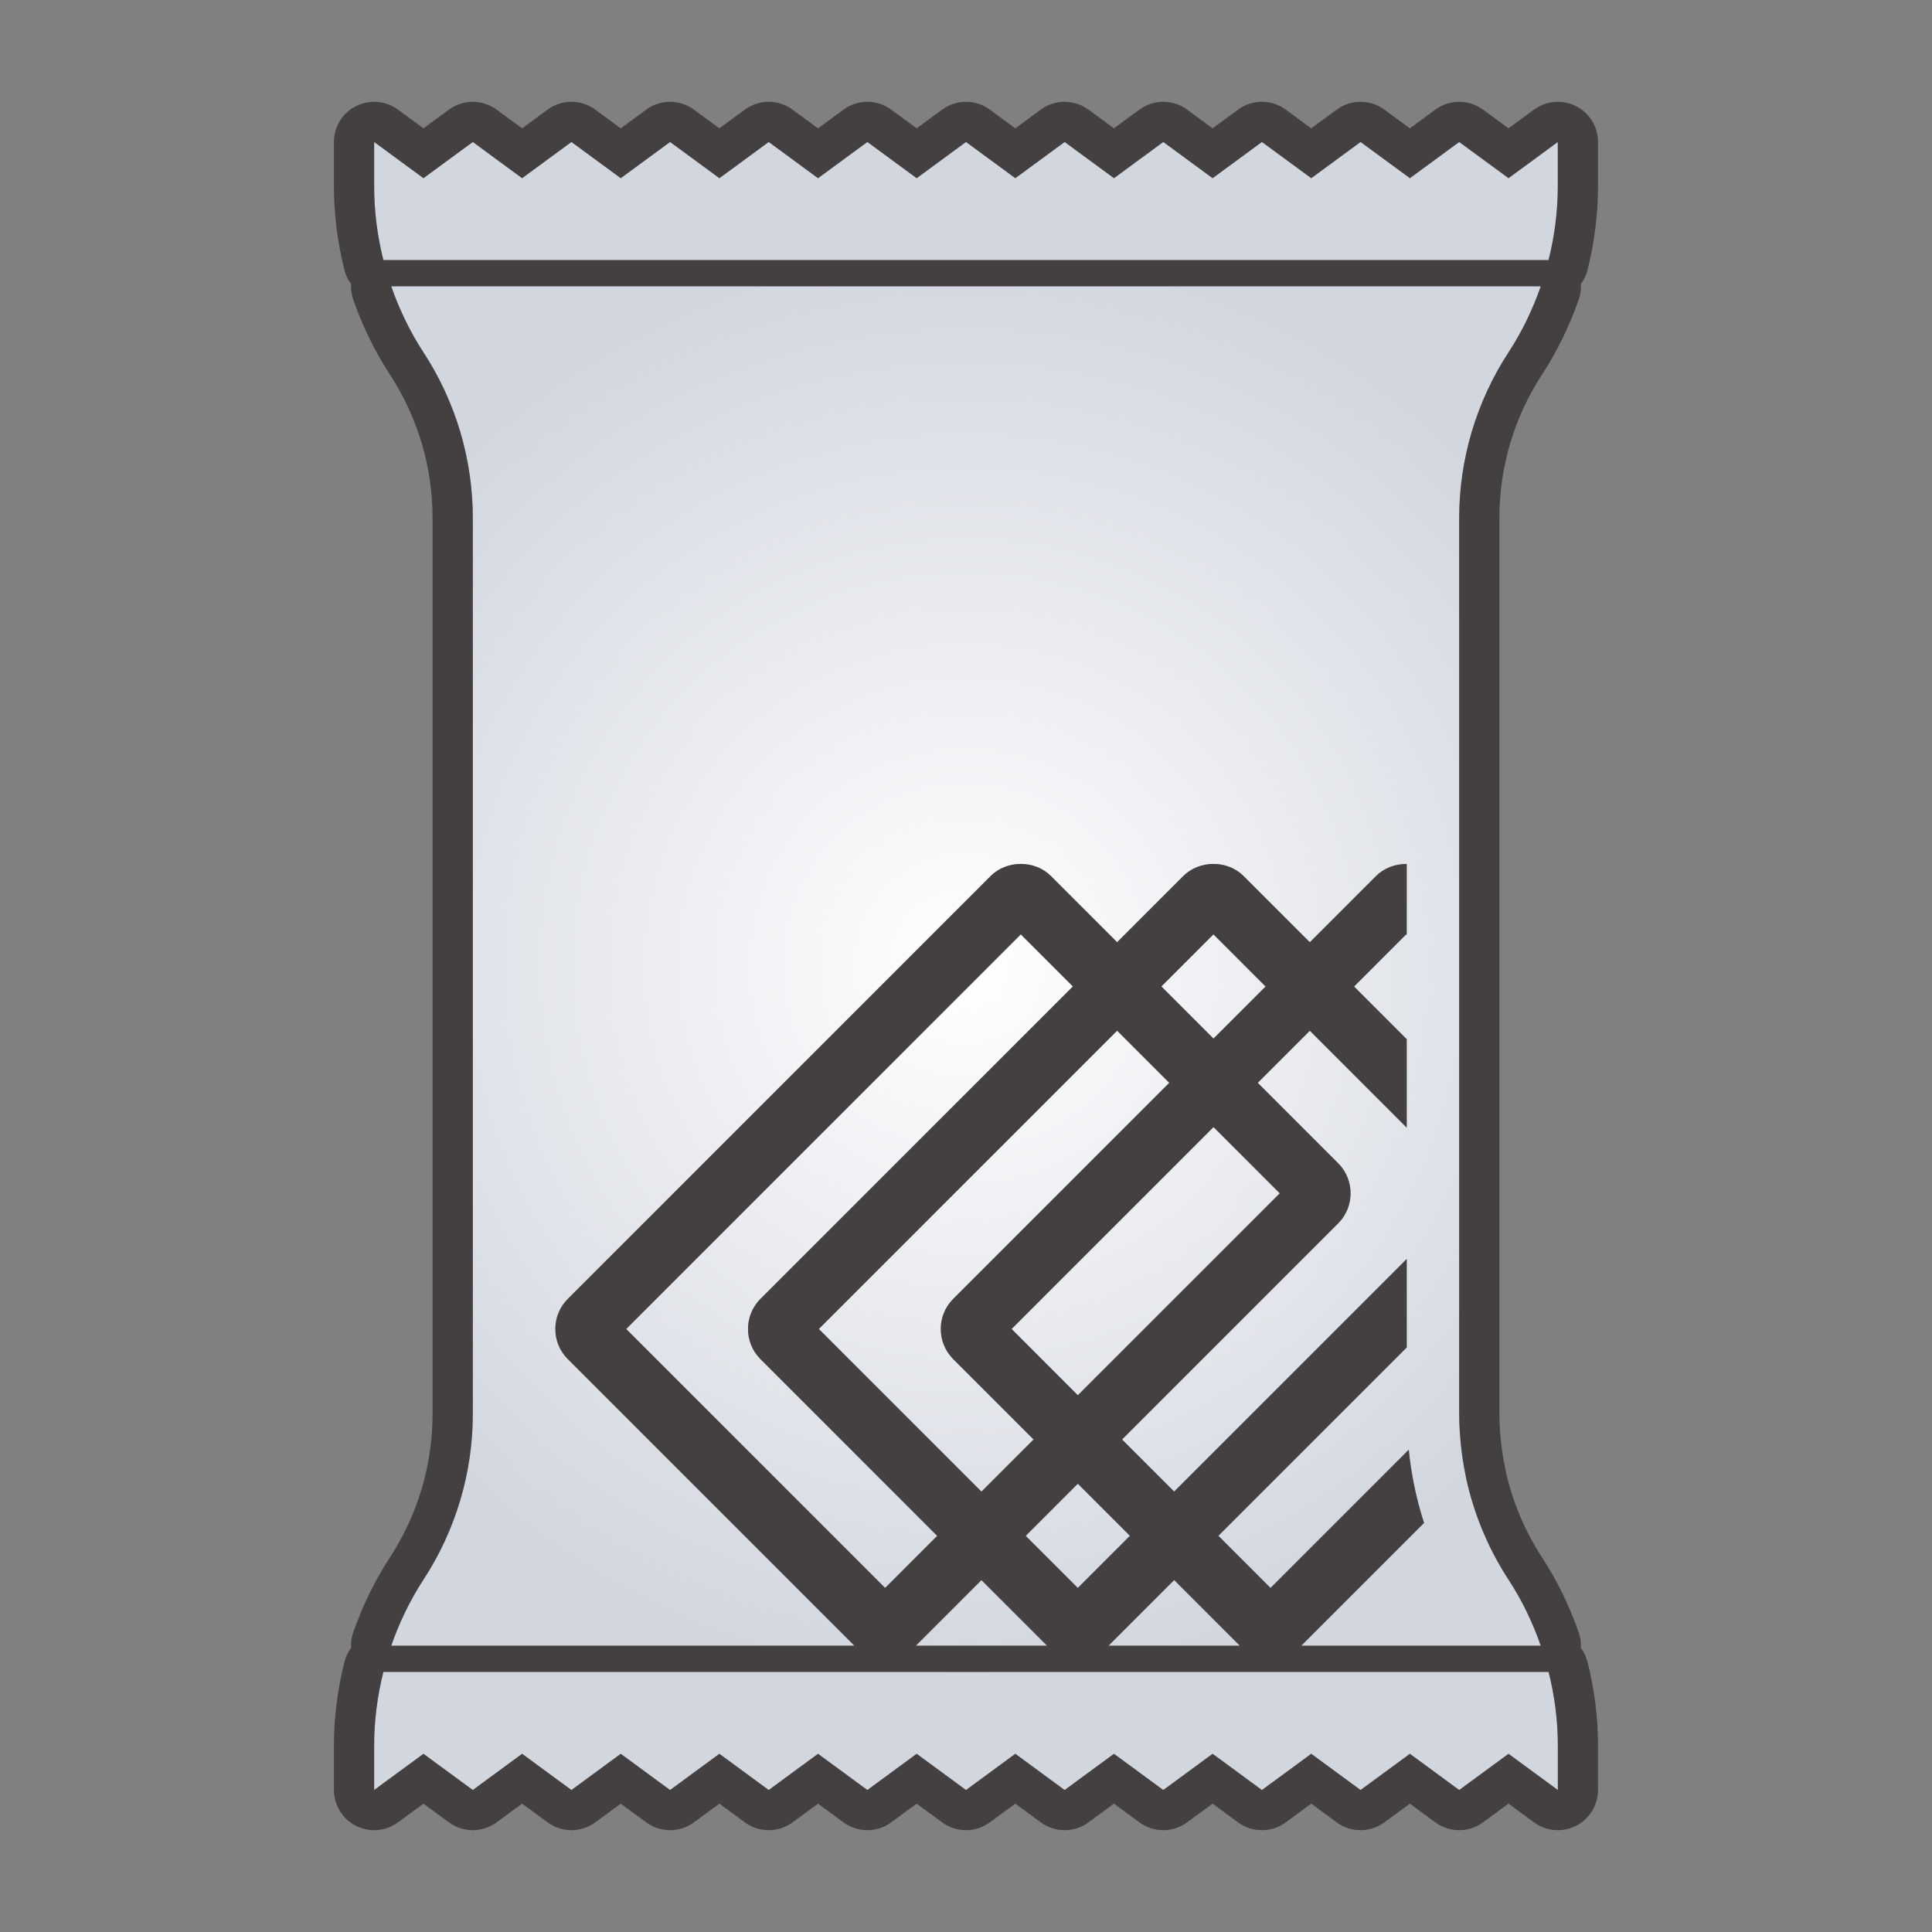
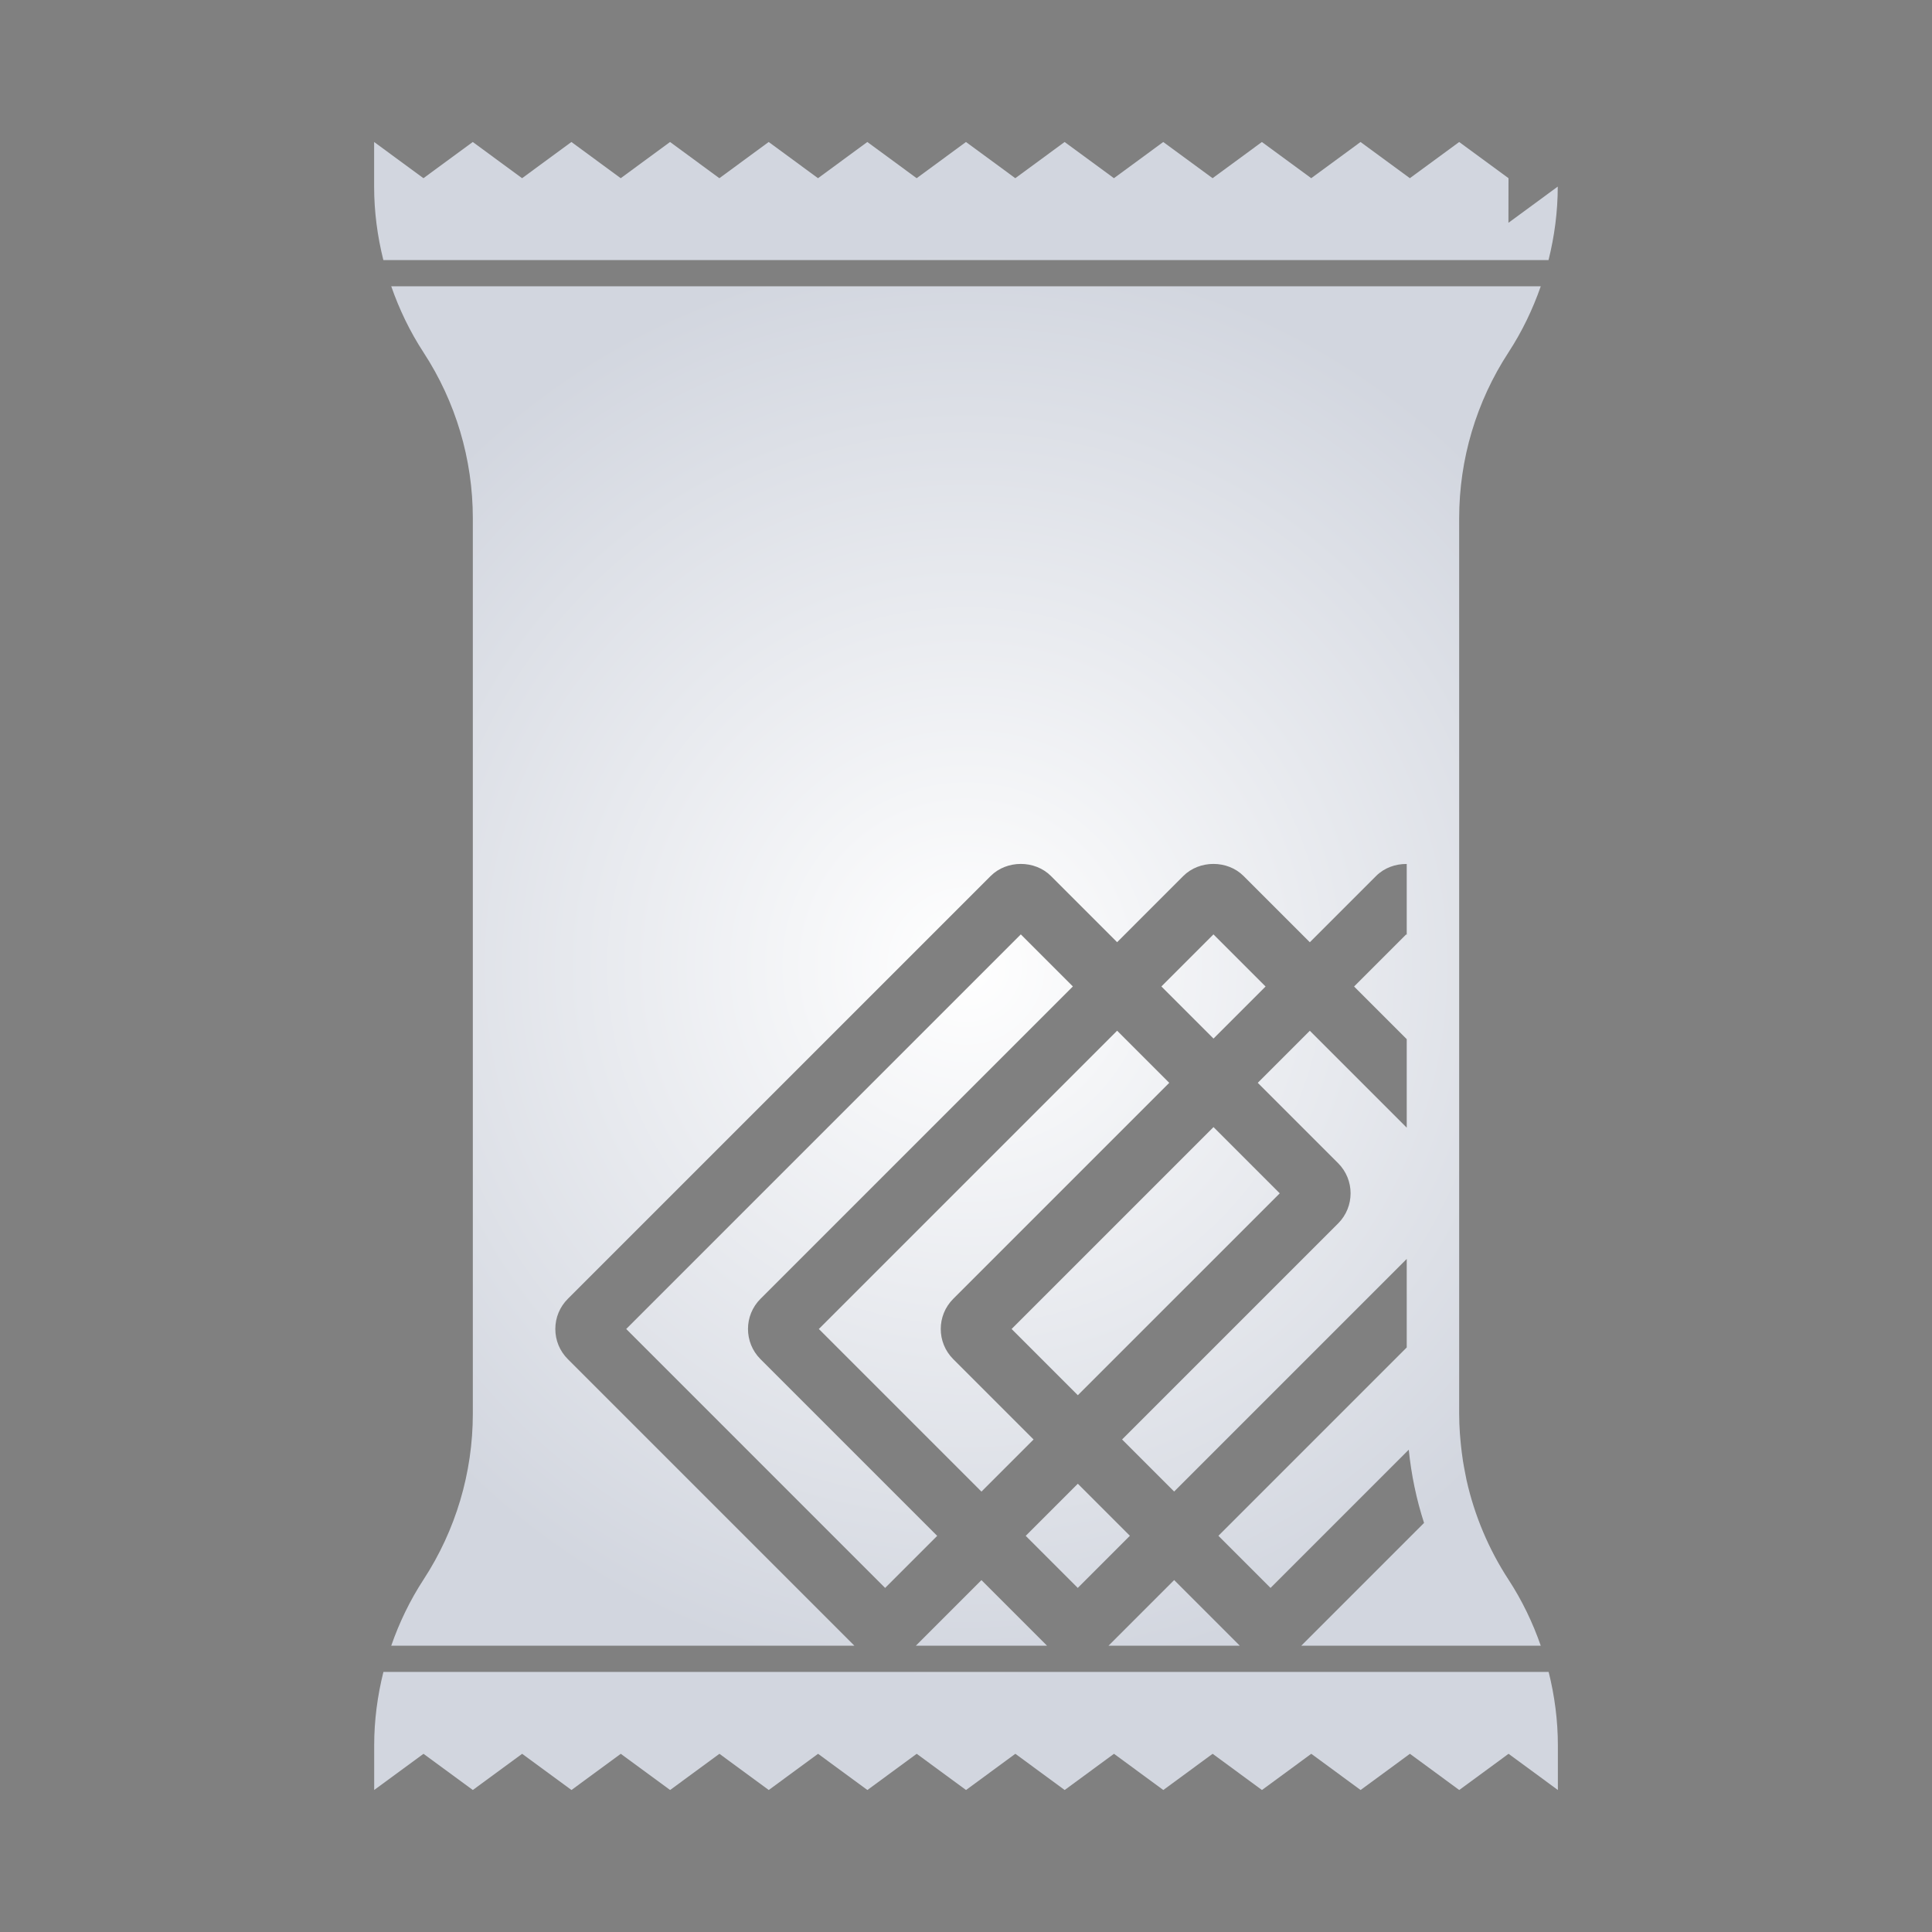
<svg xmlns="http://www.w3.org/2000/svg" viewBox="0 0 512 512" data-name="Layer 1" id="Layer_1">
  <rect x="0" y="0" width="512" height="512" fill="#808080" stroke="none" />
  <defs>
    <style>
      .cls-1 {
        fill: #090002;
        opacity: .5;
      }

      .cls-2 {
        fill: url(#radial-gradient);
      }
    </style>
    <radialGradient gradientUnits="userSpaceOnUse" r="190.109" fy="256" fx="256" cy="256" cx="256" id="radial-gradient">
      <stop stop-color="#fff" offset="0" />
      <stop stop-color="#d2d6df" offset="1" />
    </radialGradient>
  </defs>
-   <path d="M165.951,352.196l68.619,68.621,13.796-13.797-46.84-46.84c-4.401-4.402-4.401-11.563,0-15.966l82.795-82.795-13.796-13.797-104.575,104.575ZM217.001,352.196l43.094,43.094,13.813-13.813-21.298-21.298c-4.401-4.402-4.401-11.563,0-15.966l57.253-57.251-13.813-13.814-79.049,79.048ZM285.638,369.748l53.507-53.505-17.552-17.552-53.507,53.505,17.552,17.552ZM112.233,418.614h0c-3.583,5.49-6.416,11.382-8.55,17.51h122.737l-75.945-75.945c-2.134-2.132-3.308-4.967-3.308-7.982s1.174-5.851,3.308-7.984l112.066-112.068c4.268-4.262,11.709-4.262,15.964,0l17.545,17.545,17.542-17.545c4.268-4.262,11.699-4.262,15.967,0l17.559,17.562,17.562-17.562c2.161-2.166,5.147-3.219,8.119-3.183v18.798l-.139-.14-13.813,13.814,13.952,13.953v23.458l-25.681-25.683-13.796,13.799,21.298,21.298c4.401,4.401,4.401,11.562,0,15.964l-57.253,57.253,13.796,13.797,61.637-61.637v23.458l-49.907,49.909,13.813,13.814,36.63-36.631c.668,6.618,2.022,13.113,4.051,19.406l-32.532,32.531h63.462c-2.134-6.128-4.967-12.02-8.55-17.51h0c-5.269-8.073-9.005-16.989-11.102-26.302h0c-.003-.008-.003-.017-.007-.026-.126-.562-.217-1.131-.333-1.695-.227-1.14-.444-2.282-.628-3.431-.109-.691-.2-1.384-.288-2.078-.149-1.125-.271-2.253-.37-3.385-.054-.601-.115-1.201-.153-1.804-.115-1.724-.19-3.453-.19-5.188v-237.383c0-15.603,4.54-30.869,13.07-43.935h0c3.583-5.49,6.416-11.382,8.55-17.51H103.683c2.134,6.128,4.967,12.02,8.55,17.51,8.53,13.066,13.07,28.332,13.07,43.935v237.358c0,15.603-4.54,30.869-13.07,43.935ZM321.576,247.621l-13.796,13.797,13.813,13.814,13.799-13.797-13.816-13.814ZM299.433,407.002l-13.796-13.796-13.813,13.813,13.796,13.797,13.813-13.814ZM101.61,443.073c-1.585,6.342-2.446,12.873-2.446,19.477v11.82l13.07-9.593,13.07,9.593,13.07-9.593,13.07,9.593,13.07-9.593,13.07,9.593,13.07-9.593,13.07,9.593,13.07-9.593,13.07,9.593,13.07-9.593,13.07,9.593,13.07-9.593,13.07,9.593,13.07-9.593,13.07,9.593,13.07-9.593,13.07,9.593,13.07-9.593,13.07,9.593,13.07-9.593,13.07,9.593,13.07-9.593,13.07,9.593v-11.82c0-6.604-.862-13.135-2.446-19.476H101.61ZM399.767,47.223l-13.07-9.592-13.07,9.592-13.07-9.592-13.07,9.592-13.07-9.592-13.07,9.592-13.07-9.592-13.07,9.592-13.07-9.592-13.07,9.592-13.07-9.592-13.07,9.592-13.07-9.592-13.07,9.592-13.07-9.592-13.07,9.592-13.07-9.592-13.07,9.592-13.07-9.592-13.07,9.592-13.07-9.592-13.07,9.592-13.07-9.592v11.82c0,6.604.862,13.135,2.446,19.477h308.78c1.585-6.342,2.446-12.873,2.446-19.477v-11.82l-13.07,9.592ZM260.095,418.749l-17.375,17.375h34.751l-17.375-17.375ZM311.163,418.732l-17.392,17.392h34.785l-17.392-17.392Z" class="cls-2" id="icon_foil_pack" />
-   <path d="M412.836,37.63v11.82c0,6.604-.862,13.135-2.446,19.477H101.61c-1.585-6.342-2.446-12.873-2.446-19.477v-11.82l13.07,9.592,13.07-9.592,13.07,9.592,13.07-9.592,13.07,9.592,13.07-9.592,13.07,9.592,13.07-9.592,13.07,9.592,13.07-9.592,13.07,9.592,13.07-9.592,13.07,9.592,13.07-9.592,13.07,9.592,13.07-9.592,13.07,9.592,13.07-9.592,13.07,9.592,13.07-9.592,13.07,9.592,13.07-9.592,13.07,9.592,13.07-9.592M408.317,75.876h.005M408.317,75.876c-2.134,6.128-4.967,12.02-8.55,17.51h0c-8.53,13.067-13.07,28.332-13.07,43.935v237.383c0,1.736.075,3.464.19,5.188.037.603.098,1.203.153,1.804.098,1.132.22,2.26.37,3.385.088.694.18,1.387.288,2.078.183,1.15.4,2.292.628,3.431.115.565.207,1.134.332,1.695.003.009.003.018.007.027h0c2.097,9.312,5.832,18.227,11.102,26.3h0c3.583,5.49,6.416,11.383,8.55,17.51h-63.462l32.532-32.531c-2.029-6.292-3.383-12.788-4.051-19.406l-36.63,36.631-13.813-13.814,49.907-49.909v-23.458l-61.637,61.637-13.796-13.798,57.253-57.253c4.401-4.402,4.401-11.563,0-15.964l-21.298-21.298,13.796-13.799,25.681,25.683v-23.458l-13.952-13.953,13.813-13.814.139.14v-18.798c-.049,0-.097,0-.146,0-2.924,0-5.848,1.054-7.974,3.184l-17.562,17.562-17.559-17.562c-2.134-2.131-5.059-3.196-7.984-3.196s-5.849,1.065-7.984,3.196l-17.542,17.545-17.545-17.545c-2.127-2.131-5.051-3.196-7.977-3.196s-5.853,1.065-7.987,3.196l-112.066,112.068c-2.134,2.133-3.308,4.967-3.308,7.984s1.174,5.849,3.308,7.982l75.945,75.945h-122.737c2.134-6.128,4.967-12.02,8.55-17.51h0c8.53-13.066,13.07-28.332,13.07-43.936v-237.357c0-15.603-4.54-30.869-13.07-43.935-3.583-5.489-6.416-11.382-8.55-17.51h304.634M321.576,247.621l13.816,13.814-13.799,13.797-13.813-13.814,13.796-13.798M270.525,247.621l13.796,13.798-82.795,82.795c-4.401,4.402-4.401,11.563,0,15.966l46.84,46.84-13.796,13.797-68.619-68.621,104.574-104.575M296.051,273.148l13.813,13.814-57.253,57.251c-4.401,4.402-4.401,11.563,0,15.966l21.298,21.298-13.813,13.813-43.094-43.094,79.049-79.048M321.593,298.69l17.552,17.552-53.507,53.505-17.552-17.552,53.507-53.505M285.638,393.207l13.796,13.796-13.813,13.814-13.796-13.797,13.813-13.813M311.163,418.732l17.392,17.392h-34.785l17.392-17.392M260.095,418.749l17.375,17.375h-34.751l17.375-17.375M410.39,443.073c1.585,6.342,2.446,12.873,2.446,19.476v11.82l-13.07-9.593-13.07,9.593-13.07-9.593-13.07,9.593-13.07-9.593-13.07,9.593-13.07-9.593-13.07,9.593-13.07-9.593-13.07,9.593-13.07-9.593-13.07,9.593-13.07-9.593-13.07,9.593-13.07-9.593-13.07,9.593-13.07-9.593-13.07,9.593-13.07-9.593-13.07,9.593-13.07-9.593-13.07,9.593-13.07-9.593-13.07,9.593v-11.82c0-6.604.862-13.135,2.446-19.477h308.78M412.838,26.978c-2.227,0-4.441.698-6.304,2.065l-6.767,4.967-6.767-4.967c-1.875-1.376-4.089-2.065-6.303-2.065s-4.427.688-6.303,2.065l-6.767,4.967-6.767-4.967c-1.875-1.376-4.089-2.065-6.303-2.065s-4.427.688-6.303,2.065l-6.767,4.967-6.767-4.967c-1.875-1.376-4.089-2.065-6.303-2.065s-4.427.688-6.303,2.065l-6.767,4.967-6.767-4.967c-1.875-1.376-4.089-2.065-6.303-2.065s-4.427.688-6.303,2.065l-6.767,4.967-6.767-4.967c-1.875-1.376-4.089-2.065-6.303-2.065s-4.427.688-6.303,2.065l-6.767,4.967-6.767-4.967c-1.875-1.376-4.089-2.065-6.303-2.065s-4.427.688-6.303,2.065l-6.767,4.967-6.767-4.967c-1.875-1.376-4.089-2.065-6.303-2.065s-4.427.688-6.303,2.065l-6.767,4.967-6.767-4.967c-1.875-1.376-4.089-2.065-6.303-2.065s-4.427.688-6.303,2.065l-6.767,4.967-6.767-4.967c-1.875-1.376-4.089-2.065-6.303-2.065s-4.427.688-6.303,2.065l-6.767,4.967-6.767-4.967c-1.875-1.376-4.089-2.065-6.303-2.065s-4.427.688-6.303,2.065l-6.767,4.967-6.767-4.967c-1.875-1.376-4.089-2.065-6.303-2.065s-4.427.688-6.303,2.065l-6.767,4.967-6.767-4.967c-1.863-1.367-4.077-2.065-6.304-2.065-1.642,0-3.291.379-4.812,1.149-3.582,1.814-5.839,5.488-5.839,9.503v11.82c0,7.297.93,14.718,2.764,22.059.347,1.39.959,2.658,1.773,3.757-.079,1.377.109,2.774.575,4.113,2.469,7.09,5.729,13.761,9.69,19.828,7.417,11.362,11.338,24.541,11.338,38.113v237.357c0,13.572-3.92,26.751-11.337,38.112-3.961,6.069-7.221,12.74-9.69,19.829-.466,1.339-.654,2.736-.575,4.113-.814,1.099-1.426,2.367-1.773,3.757-1.834,7.34-2.764,14.762-2.764,22.059v11.82c0,4.015,2.257,7.689,5.839,9.503,1.52.77,3.17,1.149,4.812,1.149,2.227,0,4.441-.698,6.304-2.065l6.767-4.967,6.767,4.967c1.875,1.376,4.089,2.065,6.303,2.065s4.427-.688,6.303-2.065l6.767-4.967,6.767,4.967c1.876,1.376,4.089,2.065,6.303,2.065s4.427-.688,6.303-2.065l6.767-4.967,6.767,4.967c1.875,1.376,4.089,2.065,6.303,2.065s4.427-.688,6.303-2.065l6.767-4.967,6.767,4.967c1.875,1.376,4.089,2.065,6.303,2.065s4.427-.688,6.303-2.065l6.767-4.967,6.767,4.967c1.875,1.376,4.089,2.065,6.303,2.065s4.427-.688,6.303-2.065l6.767-4.967,6.767,4.967c1.875,1.376,4.089,2.065,6.303,2.065s4.427-.688,6.303-2.065l6.767-4.967,6.767,4.967c1.875,1.376,4.089,2.065,6.303,2.065s4.427-.688,6.303-2.065l6.767-4.967,6.767,4.967c1.875,1.376,4.089,2.065,6.303,2.065s4.427-.688,6.303-2.065l6.767-4.967,6.767,4.967c1.875,1.376,4.089,2.065,6.303,2.065s4.427-.688,6.303-2.065l6.767-4.967,6.767,4.967c1.875,1.376,4.089,2.065,6.303,2.065s4.427-.688,6.303-2.065l6.767-4.967,6.767,4.967c1.875,1.376,4.089,2.065,6.303,2.065s4.427-.688,6.303-2.065l6.767-4.967,6.767,4.967c1.863,1.367,4.077,2.065,6.304,2.065,1.642,0,3.291-.379,4.812-1.149,3.582-1.814,5.839-5.488,5.839-9.503v-11.82c0-7.297-.93-14.718-2.764-22.059-.347-1.39-.959-2.658-1.773-3.757.079-1.377-.109-2.774-.575-4.113-2.469-7.09-5.729-13.761-9.69-19.829-4.551-6.972-7.79-14.65-9.63-22.819-.007-.03-.014-.06-.021-.09-.039-.182-.071-.364-.105-.547-.055-.292-.11-.585-.169-.877-.159-.796-.374-1.903-.545-2.975-.089-.565-.166-1.155-.241-1.745-.003-.02-.005-.04-.008-.059-.124-.935-.231-1.912-.317-2.905l-.043-.47c-.033-.356-.068-.711-.09-1.068-.001-.018-.002-.037-.004-.055-.112-1.671-.166-3.135-.166-4.477v-237.383c0-13.572,3.92-26.751,11.337-38.112,3.901-5.976,7.121-12.537,9.577-19.506.457-1.188.708-2.478.708-3.827,0-.206-.006-.41-.017-.613.813-1.098,1.423-2.365,1.77-3.754,1.834-7.34,2.764-14.762,2.764-22.059v-11.82c0-4.015-2.257-7.689-5.839-9.503-1.52-.77-3.17-1.149-4.812-1.149h0ZM408.317,86.528h.005-.005Z" class="cls-1" />
+   <path d="M165.951,352.196l68.619,68.621,13.796-13.797-46.84-46.84c-4.401-4.402-4.401-11.563,0-15.966l82.795-82.795-13.796-13.797-104.575,104.575ZM217.001,352.196l43.094,43.094,13.813-13.813-21.298-21.298c-4.401-4.402-4.401-11.563,0-15.966l57.253-57.251-13.813-13.814-79.049,79.048ZM285.638,369.748l53.507-53.505-17.552-17.552-53.507,53.505,17.552,17.552ZM112.233,418.614h0c-3.583,5.49-6.416,11.382-8.55,17.51h122.737l-75.945-75.945c-2.134-2.132-3.308-4.967-3.308-7.982s1.174-5.851,3.308-7.984l112.066-112.068c4.268-4.262,11.709-4.262,15.964,0l17.545,17.545,17.542-17.545c4.268-4.262,11.699-4.262,15.967,0l17.559,17.562,17.562-17.562c2.161-2.166,5.147-3.219,8.119-3.183v18.798l-.139-.14-13.813,13.814,13.952,13.953v23.458l-25.681-25.683-13.796,13.799,21.298,21.298c4.401,4.401,4.401,11.562,0,15.964l-57.253,57.253,13.796,13.797,61.637-61.637v23.458l-49.907,49.909,13.813,13.814,36.63-36.631c.668,6.618,2.022,13.113,4.051,19.406l-32.532,32.531h63.462c-2.134-6.128-4.967-12.02-8.55-17.51h0c-5.269-8.073-9.005-16.989-11.102-26.302h0c-.003-.008-.003-.017-.007-.026-.126-.562-.217-1.131-.333-1.695-.227-1.14-.444-2.282-.628-3.431-.109-.691-.2-1.384-.288-2.078-.149-1.125-.271-2.253-.37-3.385-.054-.601-.115-1.201-.153-1.804-.115-1.724-.19-3.453-.19-5.188v-237.383c0-15.603,4.54-30.869,13.07-43.935h0c3.583-5.49,6.416-11.382,8.55-17.51H103.683c2.134,6.128,4.967,12.02,8.55,17.51,8.53,13.066,13.07,28.332,13.07,43.935v237.358c0,15.603-4.54,30.869-13.07,43.935ZM321.576,247.621l-13.796,13.797,13.813,13.814,13.799-13.797-13.816-13.814ZM299.433,407.002l-13.796-13.796-13.813,13.813,13.796,13.797,13.813-13.814ZM101.61,443.073c-1.585,6.342-2.446,12.873-2.446,19.477v11.82l13.07-9.593,13.07,9.593,13.07-9.593,13.07,9.593,13.07-9.593,13.07,9.593,13.07-9.593,13.07,9.593,13.07-9.593,13.07,9.593,13.07-9.593,13.07,9.593,13.07-9.593,13.07,9.593,13.07-9.593,13.07,9.593,13.07-9.593,13.07,9.593,13.07-9.593,13.07,9.593,13.07-9.593,13.07,9.593,13.07-9.593,13.07,9.593v-11.82c0-6.604-.862-13.135-2.446-19.476H101.61ZM399.767,47.223l-13.07-9.592-13.07,9.592-13.07-9.592-13.07,9.592-13.07-9.592-13.07,9.592-13.07-9.592-13.07,9.592-13.07-9.592-13.07,9.592-13.07-9.592-13.07,9.592-13.07-9.592-13.07,9.592-13.07-9.592-13.07,9.592-13.07-9.592-13.07,9.592-13.07-9.592-13.07,9.592-13.07-9.592-13.07,9.592-13.07-9.592v11.82c0,6.604.862,13.135,2.446,19.477h308.78c1.585-6.342,2.446-12.873,2.446-19.477l-13.07,9.592ZM260.095,418.749l-17.375,17.375h34.751l-17.375-17.375ZM311.163,418.732l-17.392,17.392h34.785l-17.392-17.392Z" class="cls-2" id="icon_foil_pack" />
</svg>